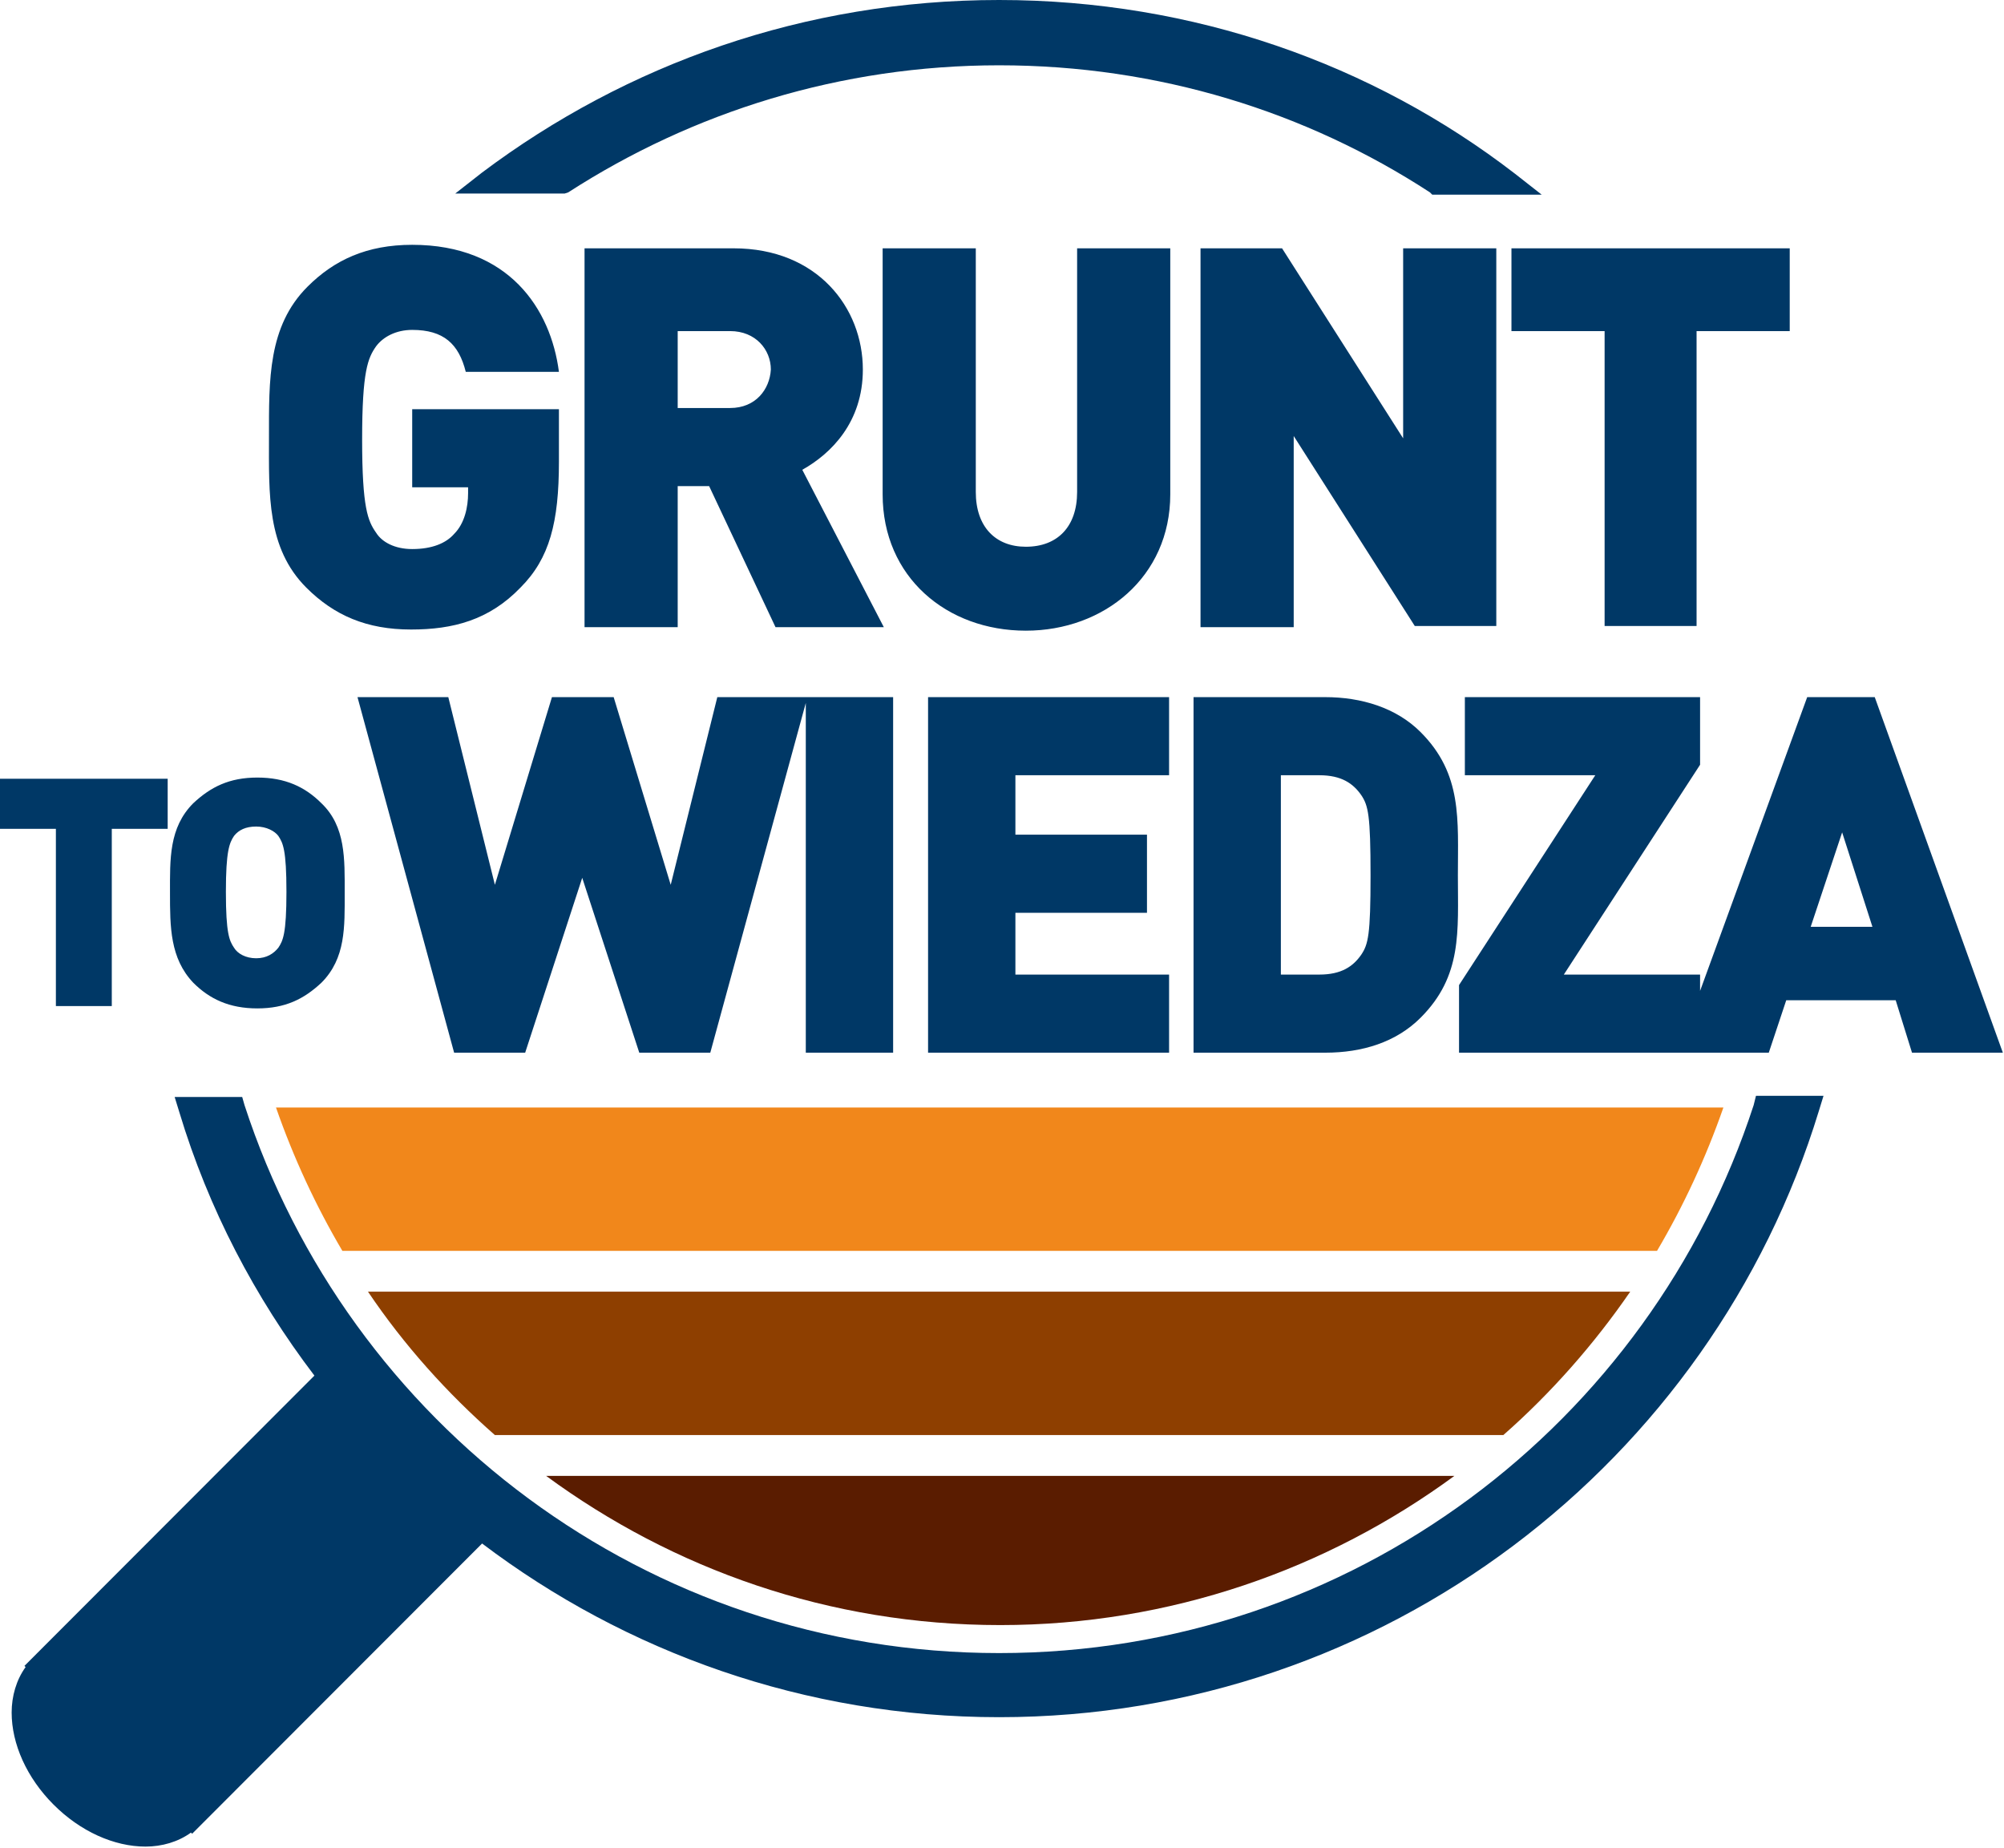
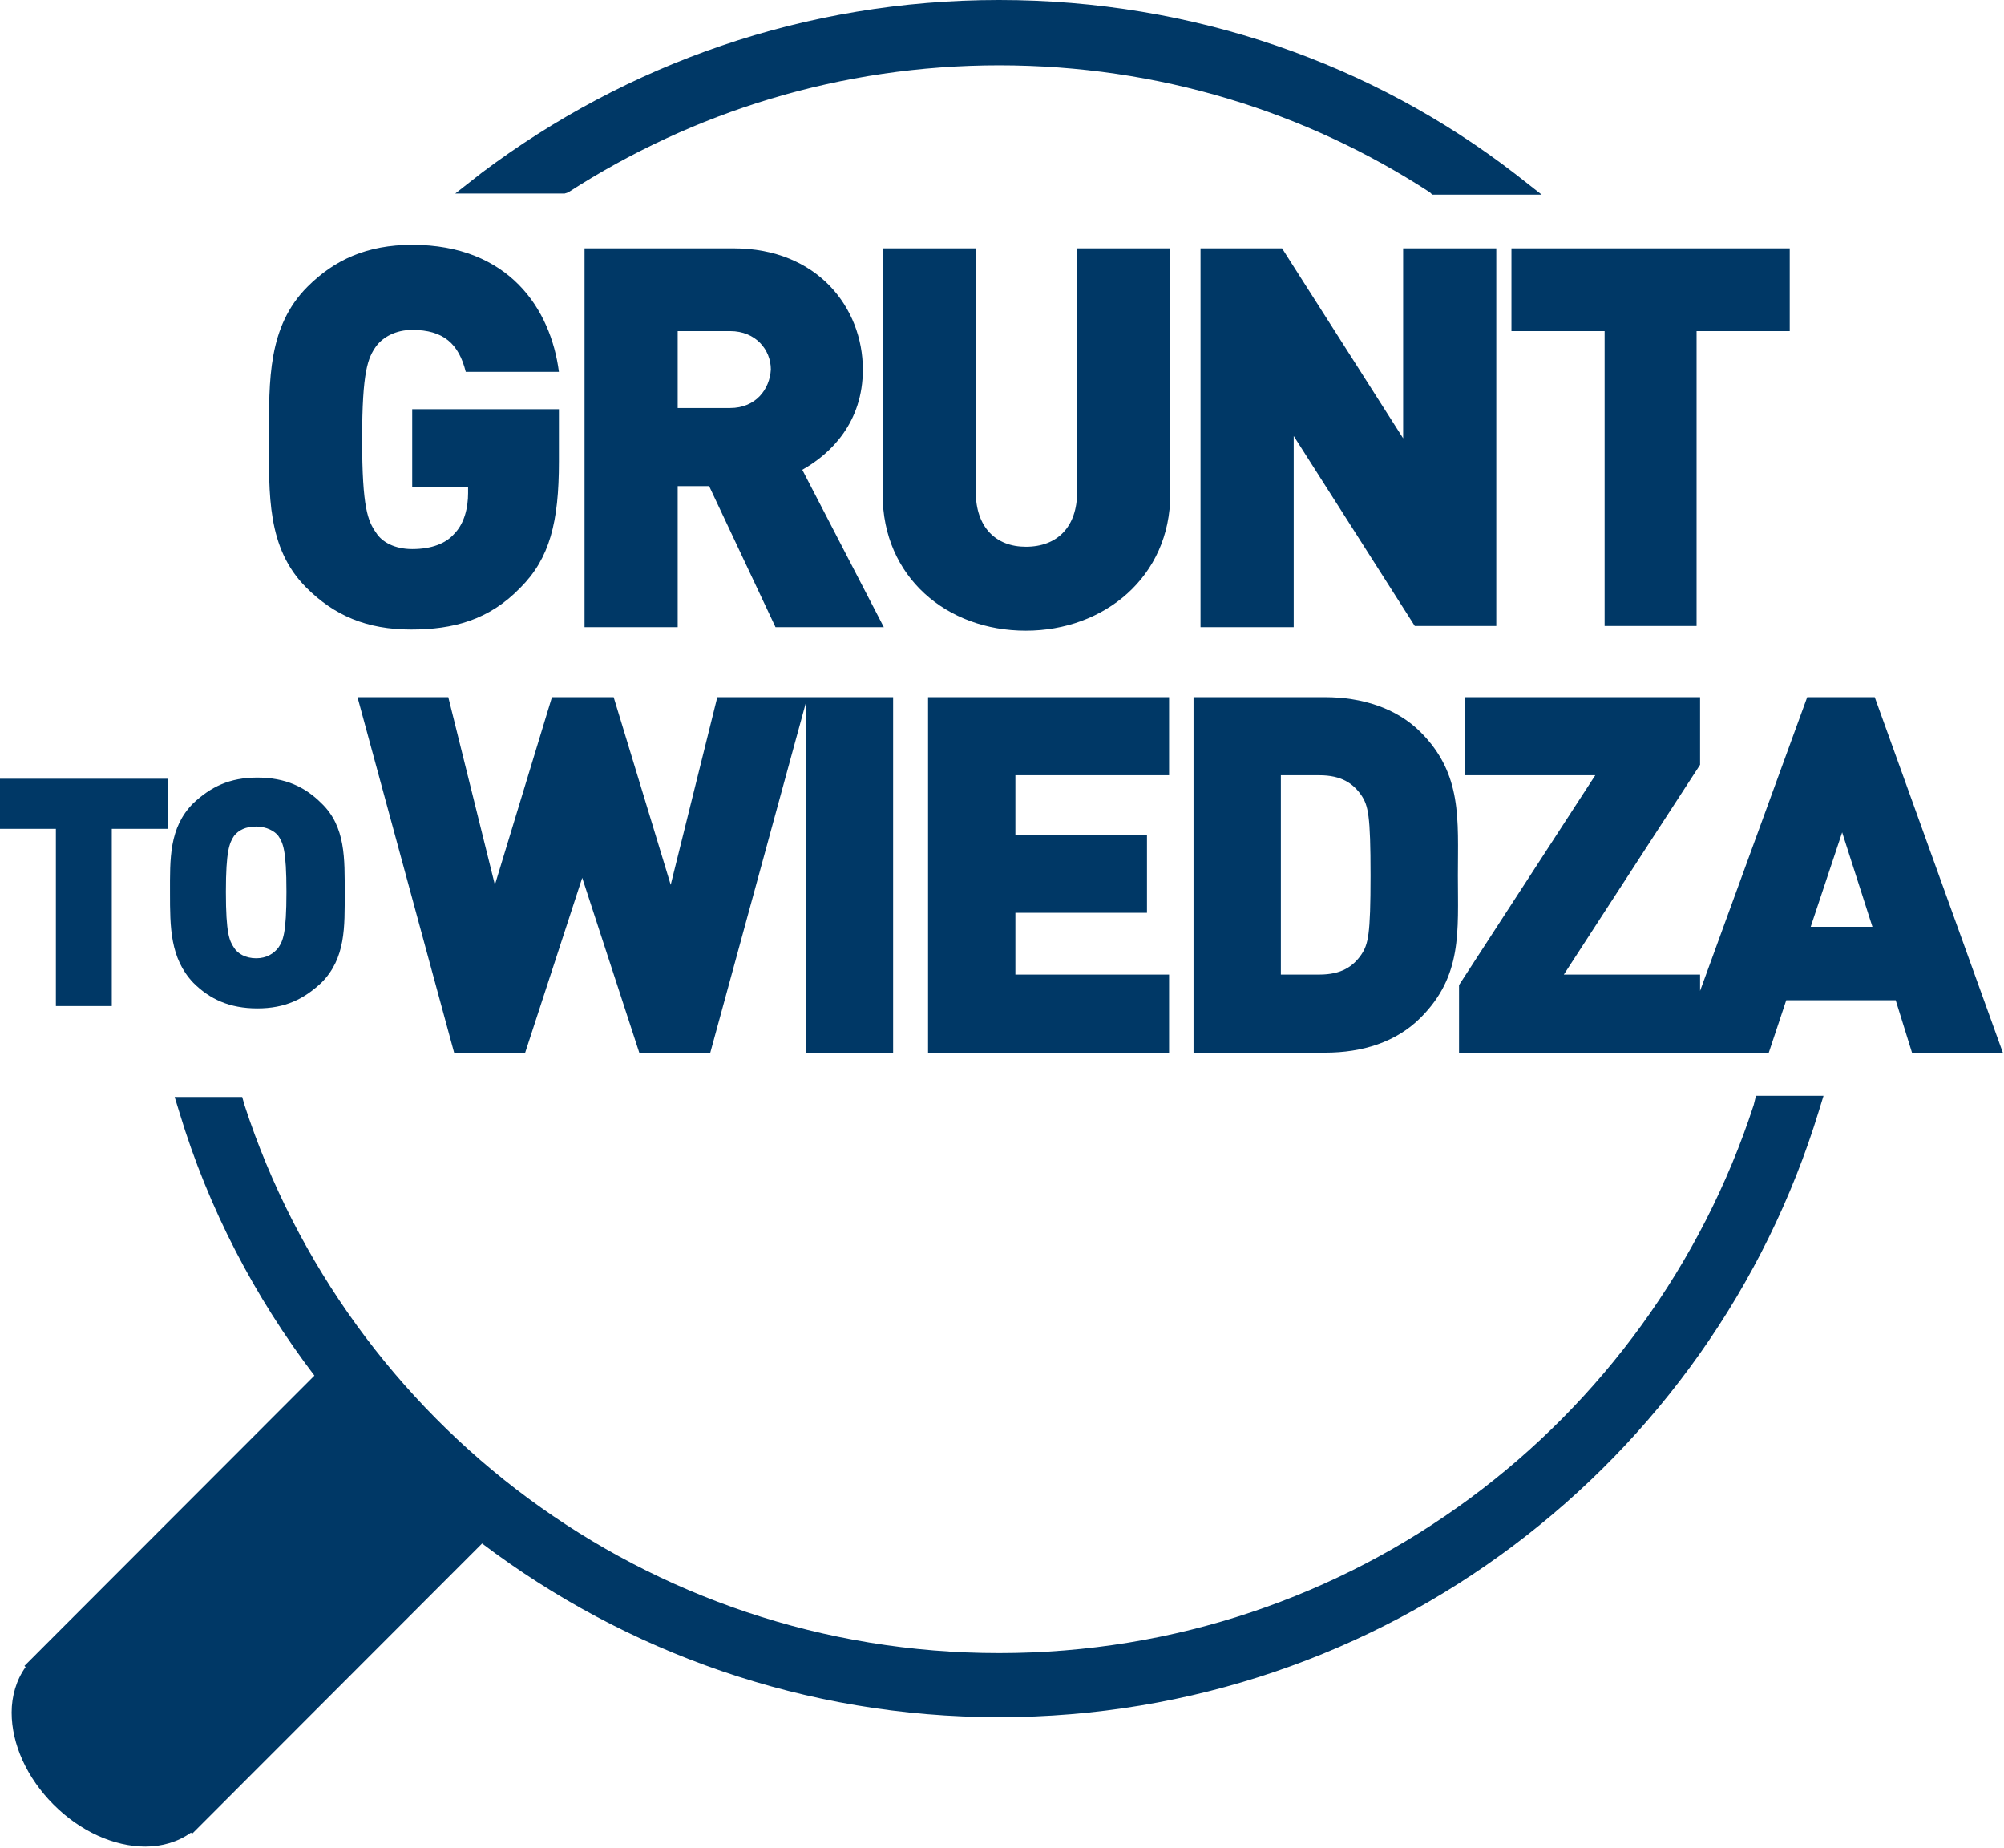
<svg xmlns="http://www.w3.org/2000/svg" width="64" height="59" viewBox="0 0 64 59" fill="none">
-   <path d="M15.805 45.823H48.01C49.535 44.483 50.911 42.919 52.063 41.244H11.752C12.905 42.956 14.281 44.483 15.805 45.823Z" fill="#8E3F00" />
-   <path d="M8.814 35.363C9.372 36.963 10.079 38.49 10.934 39.941H52.919C53.774 38.49 54.481 36.963 55.039 35.363H8.814Z" fill="#F1871B" />
-   <path d="M31.945 51.89C37.374 51.89 42.394 50.103 46.448 47.126H17.441C21.495 50.103 26.478 51.89 31.945 51.89Z" fill="#5A1C00" />
  <path d="M9.78 18.761C10.673 19.654 11.714 20.101 13.127 20.101C14.466 20.101 15.619 19.803 16.623 18.761C17.553 17.83 17.85 16.676 17.85 14.741V13.066H13.164V15.56H14.949V15.746C14.949 16.192 14.838 16.714 14.503 17.049C14.243 17.346 13.797 17.532 13.164 17.532C12.607 17.532 12.198 17.309 12.012 17.011C11.751 16.639 11.565 16.23 11.565 14.033C11.565 11.837 11.751 11.428 12.012 11.056C12.235 10.758 12.644 10.534 13.164 10.534C14.168 10.534 14.652 10.981 14.875 11.874H17.85C17.59 9.864 16.251 7.817 13.164 7.817C11.714 7.817 10.673 8.301 9.818 9.157C8.553 10.423 8.59 12.135 8.59 13.959C8.59 15.783 8.516 17.495 9.78 18.761ZM27.556 11.8C27.556 9.827 26.106 7.929 23.428 7.929H18.668V20.026H21.643V15.522H22.647L24.767 20.026H28.226L25.622 15.001C26.552 14.48 27.556 13.475 27.556 11.8ZM23.317 13.028H21.643V10.572H23.317C24.135 10.572 24.618 11.167 24.618 11.8C24.581 12.433 24.135 13.028 23.317 13.028ZM37.374 7.929H34.399V15.709C34.399 16.825 33.766 17.458 32.762 17.458C31.796 17.458 31.163 16.825 31.163 15.709V7.929H28.188V15.783C28.188 18.426 30.234 20.138 32.762 20.138C35.254 20.138 37.374 18.426 37.374 15.783V7.929ZM47.786 7.929H44.811V13.996L40.944 7.929H38.34V20.026H41.316V13.922L45.183 19.989H47.786V7.929ZM54.182 20.026V10.572H57.157V7.929H48.27V10.572H51.245V19.989H54.182V20.026ZM28.523 33.613V22.26H22.908L21.42 28.253L19.598 22.26H17.627L15.805 28.253L14.317 22.26H11.417L14.503 33.613H16.772L18.594 28.03L20.416 33.613H22.684L25.734 22.446V33.613H28.523ZM37.336 24.754V22.26H29.639V33.613H37.336V31.119H32.428V29.146H36.63V26.652H32.428V24.754H37.336ZM45.369 23.377C44.588 22.595 43.472 22.26 42.32 22.26H38.117V33.613H42.32C43.51 33.613 44.588 33.278 45.369 32.496C46.708 31.157 46.559 29.742 46.559 27.955C46.559 26.169 46.708 24.717 45.369 23.377ZM43.472 30.486C43.212 30.859 42.84 31.119 42.134 31.119H40.906V24.754H42.134C42.84 24.754 43.212 25.015 43.472 25.387C43.696 25.722 43.77 26.02 43.77 27.955C43.77 29.854 43.696 30.151 43.472 30.486ZM59.872 22.26H57.715L54.294 31.64V31.119H49.943L54.294 24.419V22.26H46.782V24.754H50.947L46.596 31.454V33.613H56.488L57.046 31.938H60.541L61.062 33.613H63.963L59.872 22.26ZM57.827 29.593L58.831 26.578L59.798 29.593H57.827ZM1.785 32.124H3.57V26.466H5.355V24.866H0V26.466H1.785V32.124ZM6.173 31.38C6.694 31.901 7.326 32.199 8.218 32.199C9.111 32.199 9.706 31.901 10.264 31.38C11.045 30.598 11.008 29.593 11.008 28.514C11.008 27.434 11.045 26.392 10.264 25.647C9.743 25.126 9.111 24.828 8.218 24.828C7.326 24.828 6.731 25.126 6.173 25.647C5.392 26.429 5.429 27.434 5.429 28.514C5.429 29.593 5.429 30.598 6.173 31.38ZM7.475 26.69C7.623 26.503 7.847 26.392 8.181 26.392C8.516 26.392 8.776 26.541 8.888 26.69C9.037 26.913 9.148 27.136 9.148 28.476C9.148 29.816 9.037 30.04 8.888 30.263C8.739 30.449 8.516 30.598 8.181 30.598C7.847 30.598 7.586 30.449 7.475 30.263C7.326 30.04 7.214 29.816 7.214 28.476C7.214 27.174 7.326 26.913 7.475 26.69ZM56.005 35.288C52.695 45.45 43.175 52.784 31.907 52.784C20.639 52.784 11.119 45.45 7.809 35.288L7.735 35.028H5.578L5.727 35.512C6.657 38.601 8.144 41.43 10.041 43.924L0.781 53.193L0.818 53.23C0.521 53.64 0.372 54.161 0.372 54.682C0.372 55.687 0.855 56.767 1.711 57.623C2.566 58.479 3.644 58.963 4.648 58.963C5.169 58.963 5.69 58.814 6.099 58.516L6.136 58.553L15.396 49.285C19.97 52.746 25.697 54.831 31.907 54.831C44.216 54.831 54.666 46.679 58.087 35.474L58.236 34.99H56.079L56.005 35.288ZM18.148 6.142C22.127 3.574 26.849 2.085 31.907 2.085C37.002 2.085 41.725 3.574 45.666 6.142L45.741 6.216H49.236L48.381 5.546C43.844 2.047 38.117 0 31.907 0C25.697 0 20.007 2.047 15.396 5.509L14.54 6.179H18.036L18.148 6.142Z" fill="#003866" />
</svg>